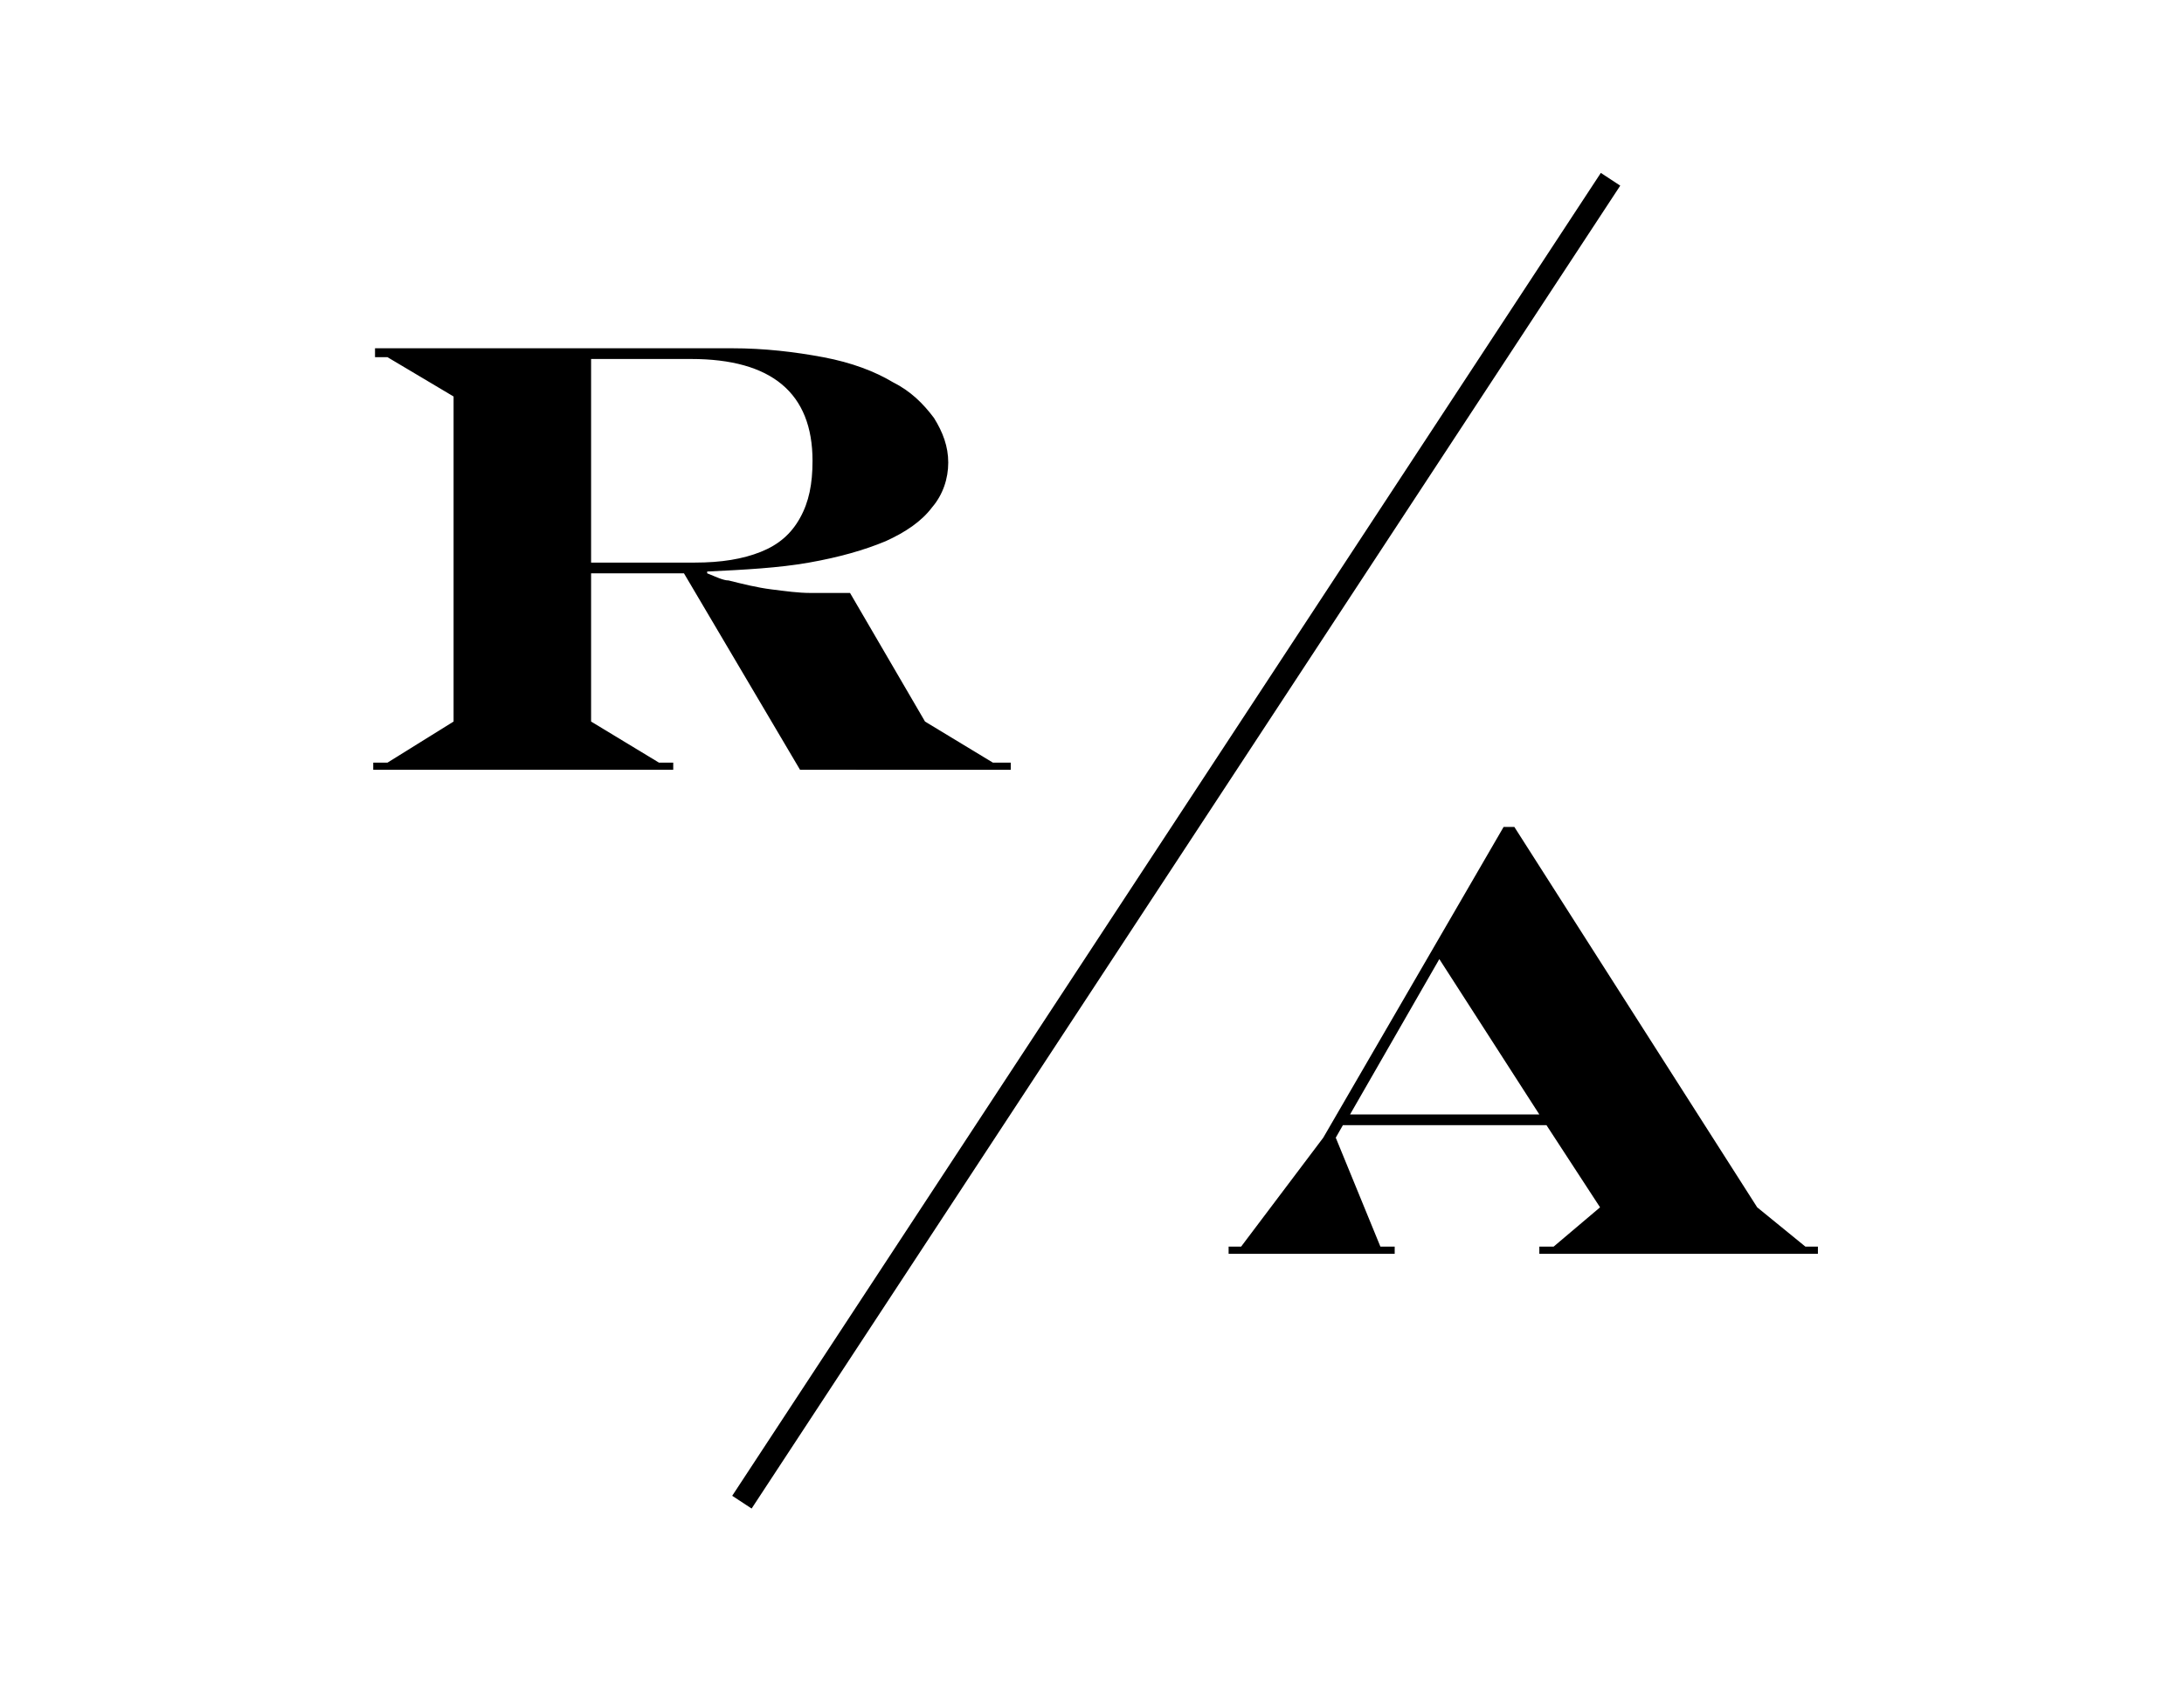
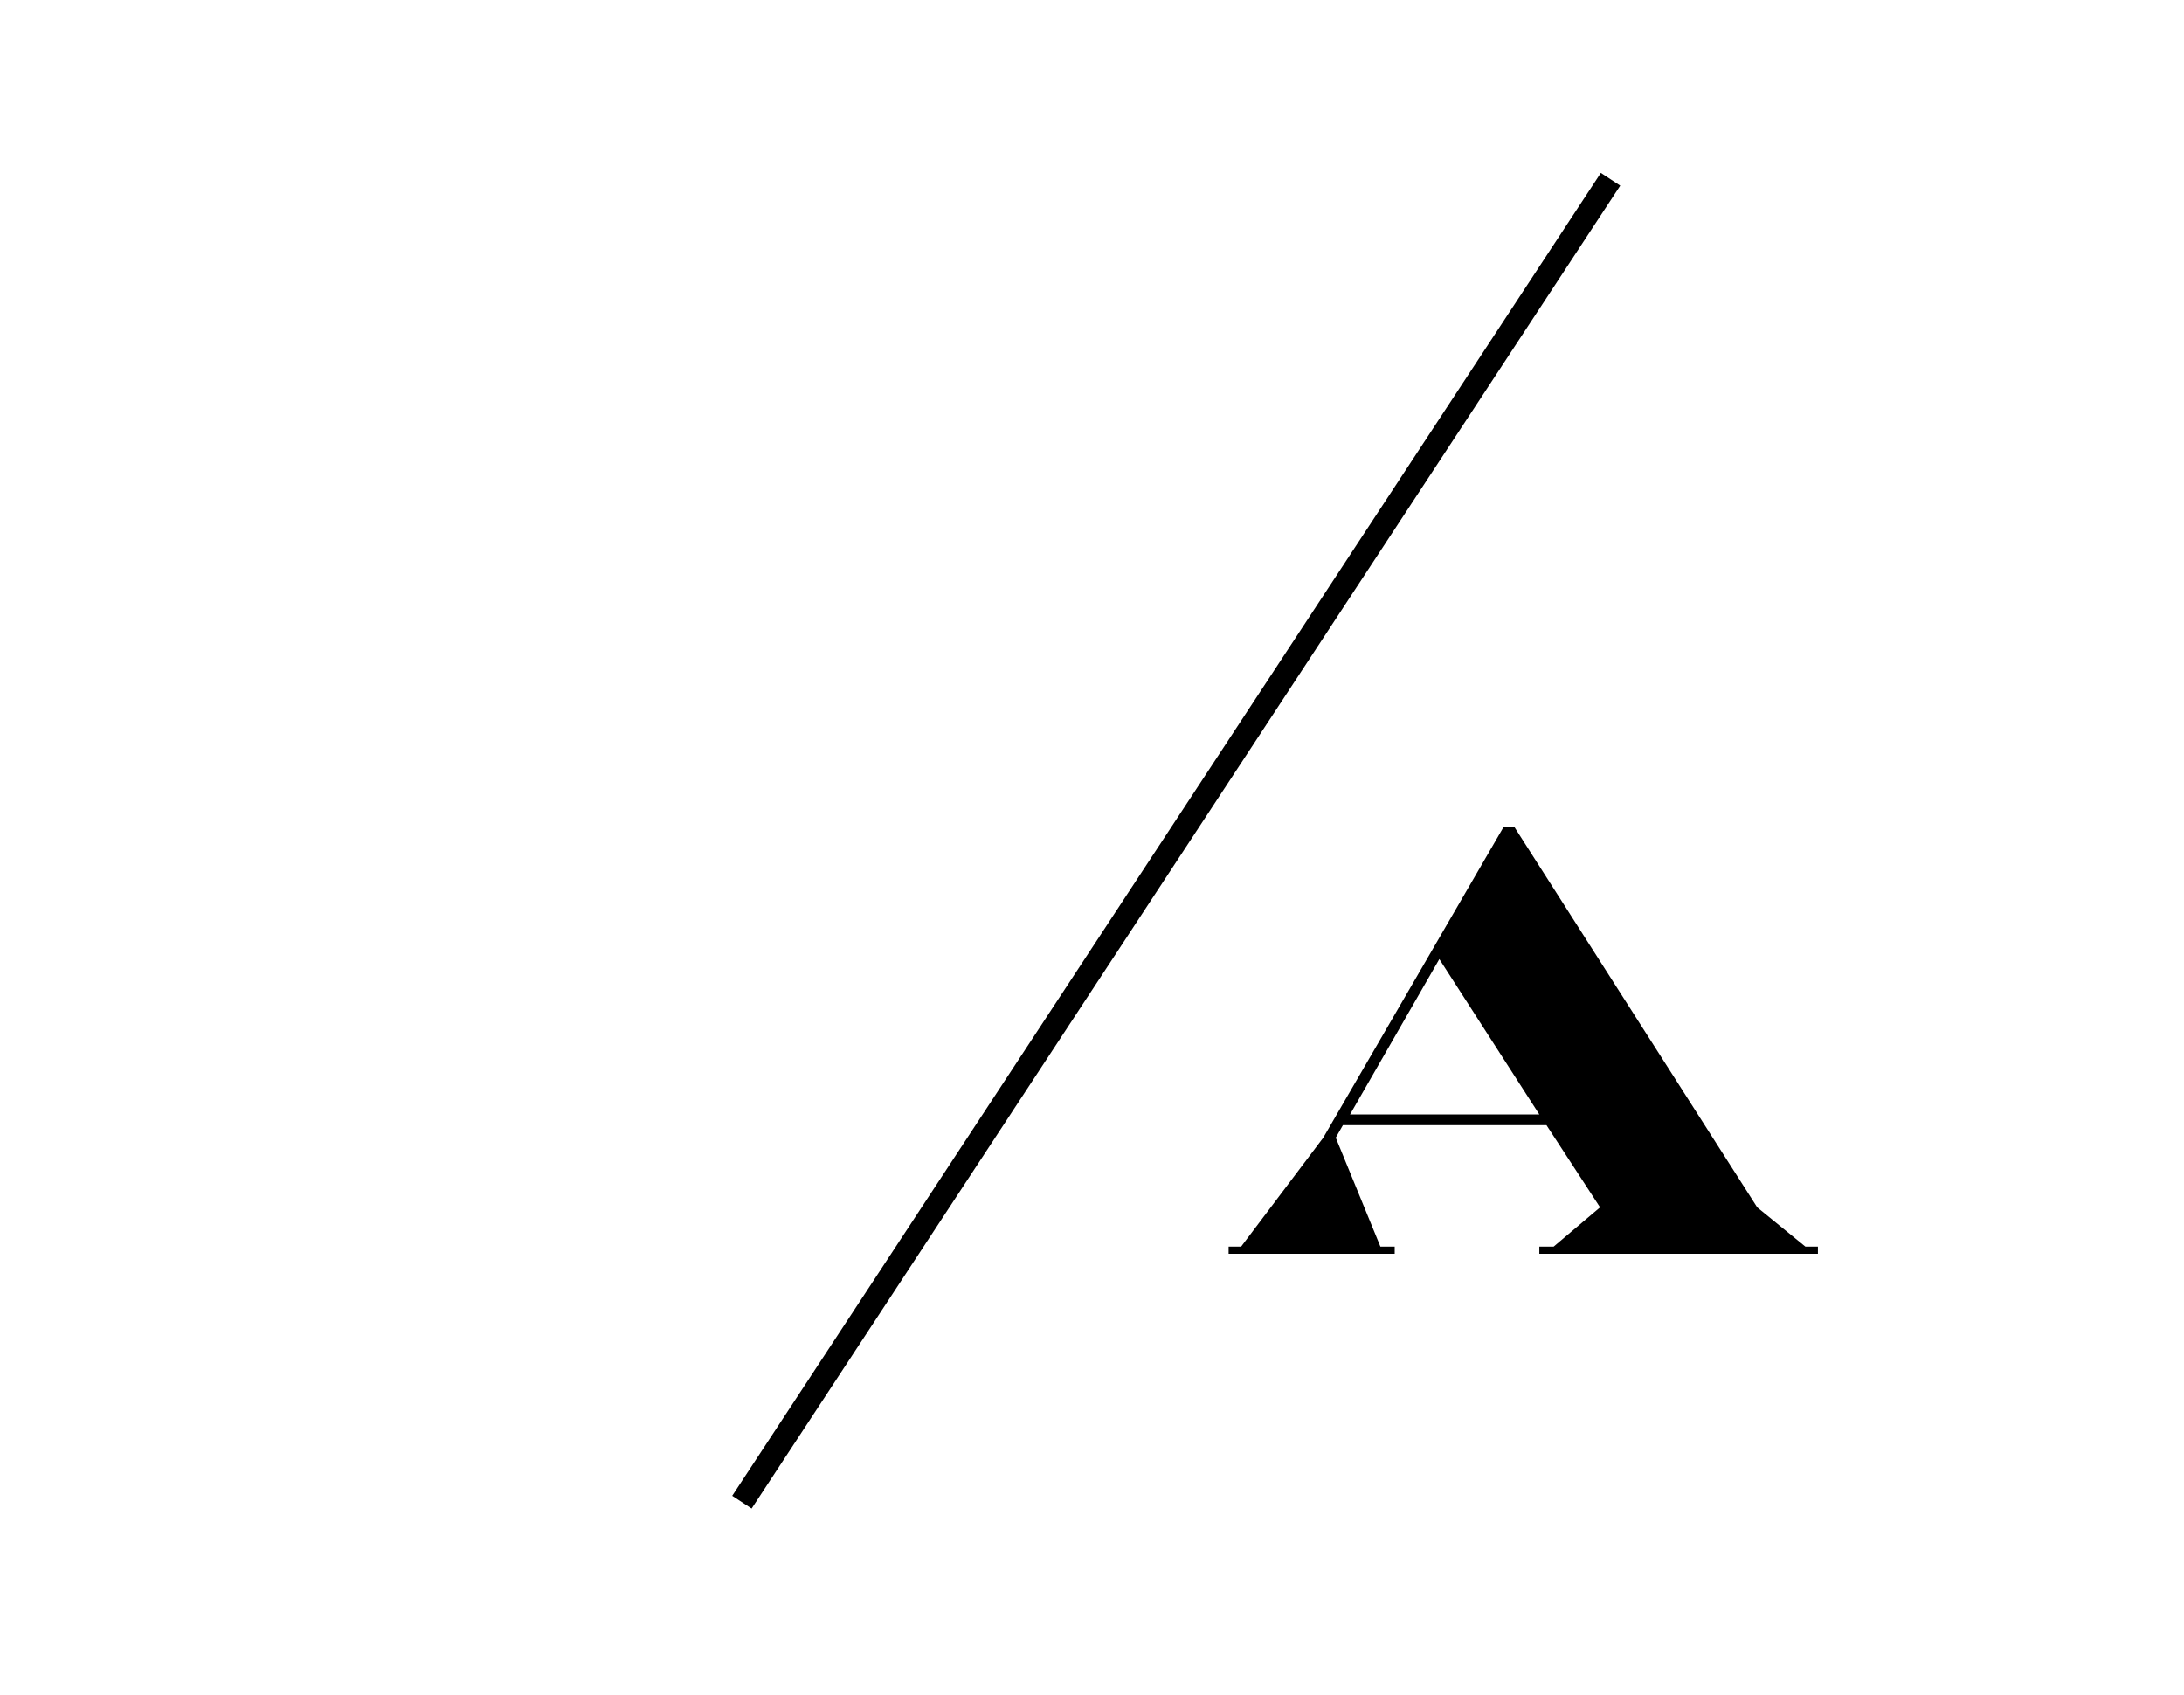
<svg xmlns="http://www.w3.org/2000/svg" version="1.1" id="Layer_1" x="0px" y="0px" viewBox="0 0 122.3 94.9" style="enable-background:new 0 0 122.3 94.9;" xml:space="preserve">
  <g>
    <g>
      <g>
        <rect x="21.6" y="46.5" transform="matrix(0.549 -0.836 0.836 0.549 -9.73 76.28)" width="88.6" height="1.3" />
      </g>
      <g>
-         <path d="M21,19.5h20c1.8,0,3.5,0.2,5.1,0.5s2.9,0.8,3.9,1.4c1,0.5,1.7,1.2,2.3,2c0.5,0.8,0.8,1.6,0.8,2.5c0,0.9-0.3,1.8-0.9,2.5     c-0.6,0.8-1.5,1.4-2.6,1.9c-1.2,0.5-2.6,0.9-4.3,1.2s-3.6,0.4-5.7,0.5v0.1c0.5,0.2,0.9,0.4,1.2,0.4c0.8,0.2,1.6,0.4,2.4,0.5     s1.5,0.2,2.2,0.2h2.2l4.2,7.2l3.8,2.3h1v0.4H44.8l-6.5-11h-5.2v8.3l3.8,2.3h0.8v0.4H20.9v-0.4h0.8l3.7-2.3V22.2L21.7,20H21V19.5z      M33.1,20.1v11.4h5.8c1.5,0,2.7-0.2,3.7-0.6c1-0.4,1.7-1,2.2-1.9s0.7-1.9,0.7-3.2c0-3.8-2.3-5.7-6.8-5.7L33.1,20.1L33.1,20.1z" />
-       </g>
+         </g>
      <g>
        <path d="M84.2,46.3h0.6l13.6,21.3l2.7,2.2h0.7v0.4H86.2v-0.4h0.8l2.6-2.2L86.6,63H75.2l-0.4,0.7l2.5,6.1h0.8v0.4h-9.3v-0.4h0.7     l4.6-6.1L84.2,46.3z M80.6,53.7l-5,8.7h10.6L80.6,53.7z" />
      </g>
    </g>
  </g>
</svg>